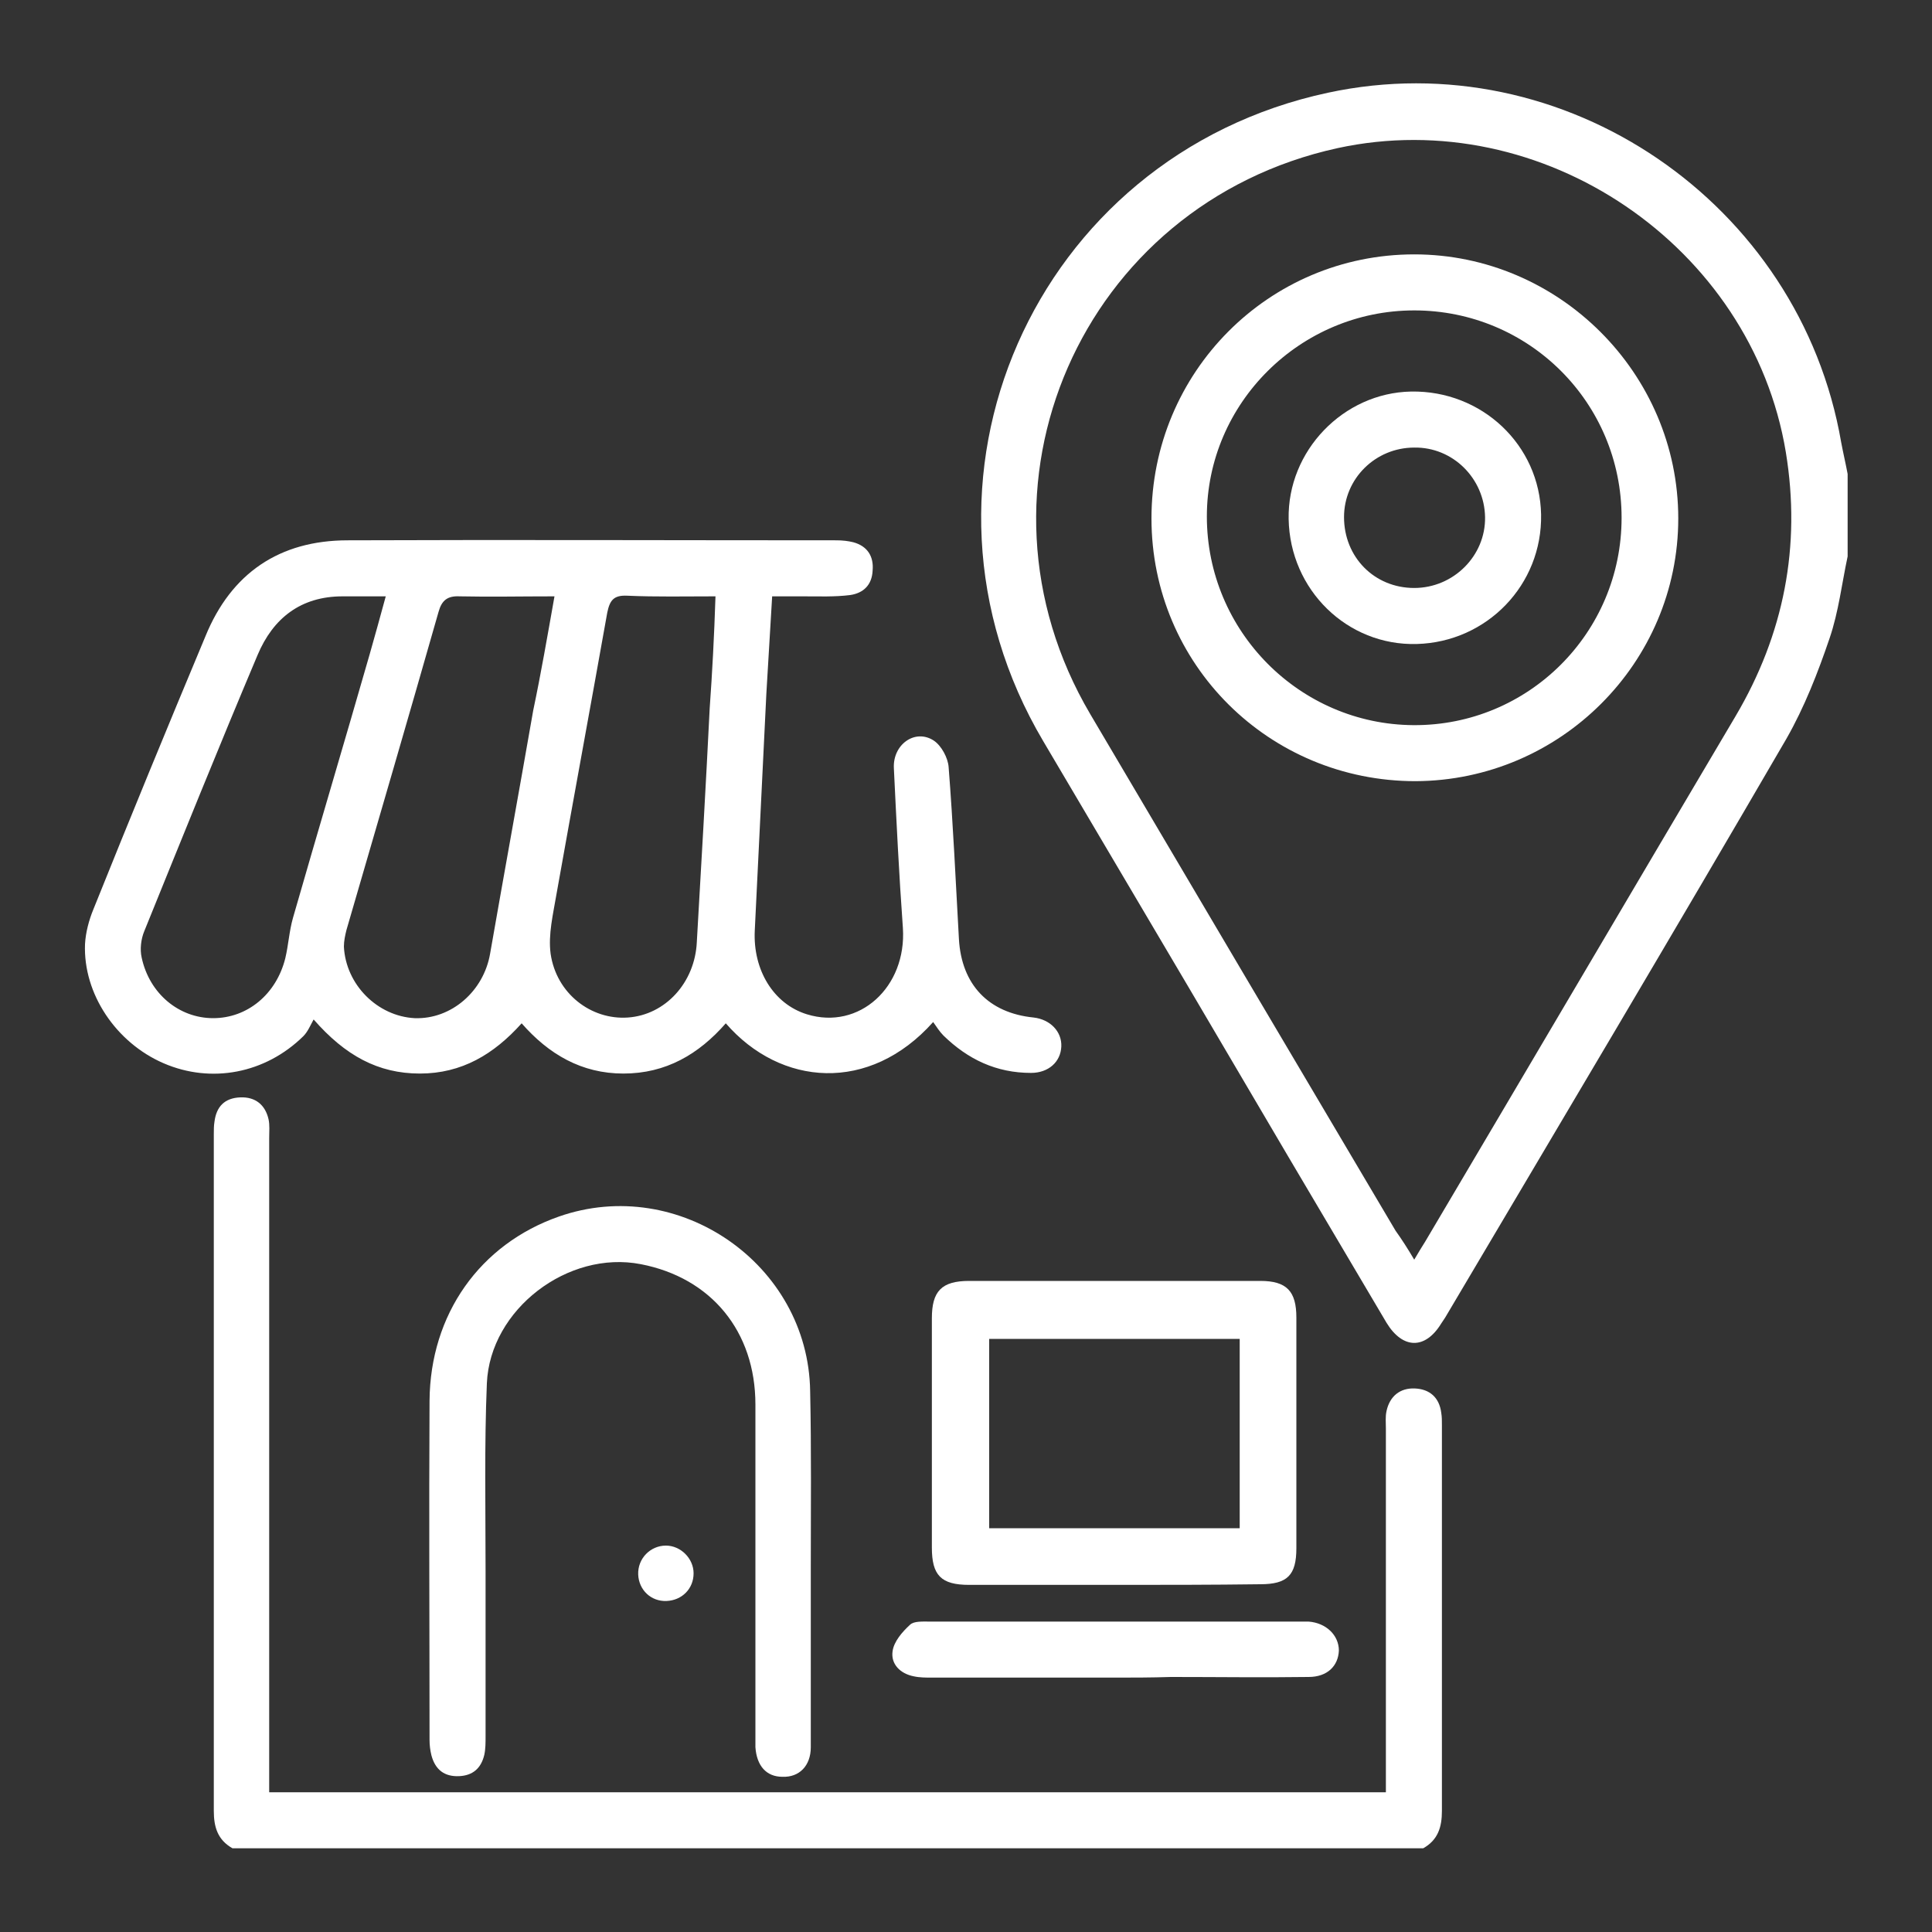
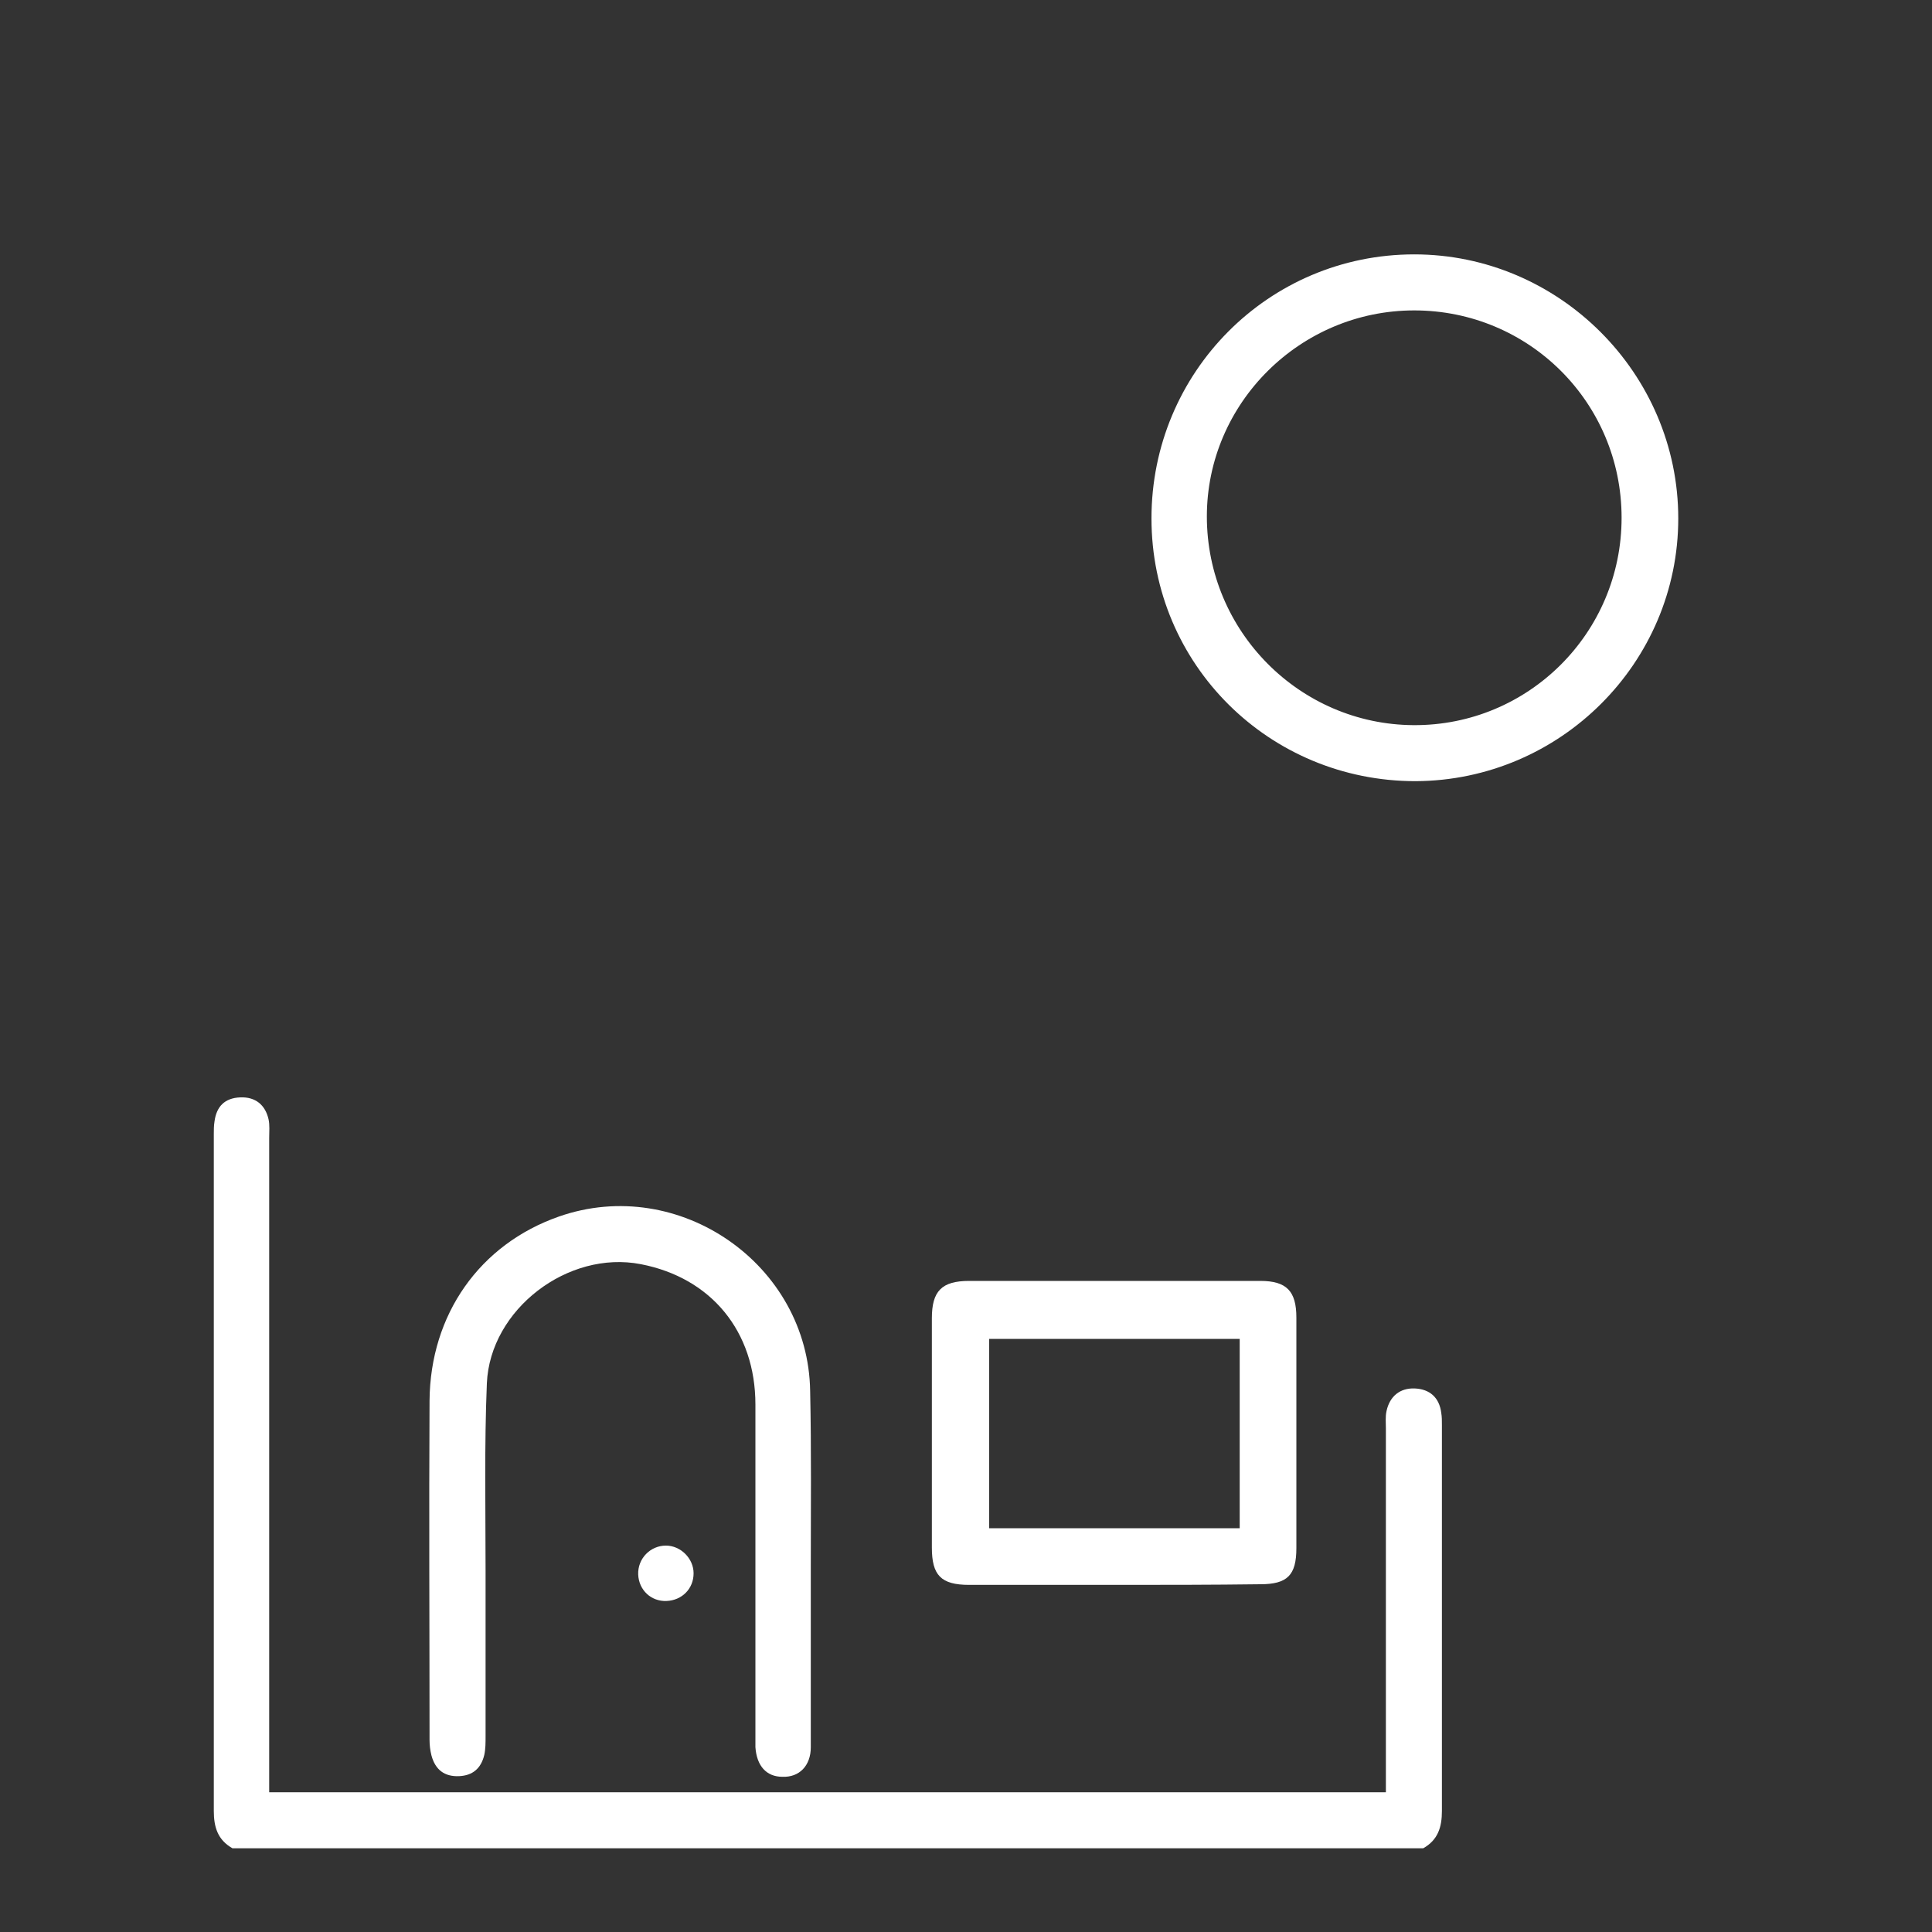
<svg xmlns="http://www.w3.org/2000/svg" id="Layer_1" x="0px" y="0px" viewBox="0 0 300 300" style="enable-background:new 0 0 300 300;" xml:space="preserve">
  <rect x="0" y="0" width="300" height="300" fill="#333333" stroke="none" />
  <style type="text/css"> .st0{fill:#FFFFFF;} </style>
  <g>
-     <path class="st0" d="M286.9,86.4c-0.9,4.2-1.4,8.6-2.8,12.7c-1.8,5.3-3.9,10.7-6.7,15.6c-17.5,30.1-35.3,60-53,89.9 c-0.2,0.3-0.4,0.6-0.6,0.9c-2.5,4.1-6,4-8.5-0.1c-10.2-17.2-20.4-34.5-30.5-51.7c-7.6-12.9-15.2-25.7-22.8-38.6 c-23.8-40.2-1.5-90.9,44.2-100.7c36.7-7.9,73.3,17.1,79.7,54.3c0.3,1.6,0.7,3.3,1,4.9C286.9,77.9,286.9,82.2,286.9,86.4z M219.6,195.6c0.7-1.2,1.2-2,1.7-2.8c16.1-27.2,32.1-54.4,48.2-81.6c7.5-12.7,10.2-26.4,7.8-41c-5.3-32-37.8-54.1-69.6-47.2 c-39.8,8.7-59.1,52.8-38.4,87.9c15.8,26.8,31.6,53.5,47.4,80.2C217.7,192.5,218.6,193.9,219.6,195.6z" />
    <path class="st0" d="M36.1,287c-2.3-1.3-2.9-3.3-2.9-5.8c0-35,0-70.1,0-105.1c0-0.6,0-1.3,0.1-1.9c0.3-2.4,1.6-3.7,4-3.8 c2.4-0.1,3.9,1.2,4.4,3.4c0.2,0.9,0.1,1.9,0.1,2.9c0,32.7,0,65.4,0,98.2c0,1.1,0,2.1,0,3.4c57.8,0,115.4,0,173.4,0c0-1,0-2,0-3 c0-17.8,0-35.7,0-53.5c0-0.9-0.1-1.8,0.1-2.7c0.5-2.3,2.1-3.6,4.4-3.5c2.3,0.1,3.8,1.4,4.1,3.8c0.1,0.6,0.1,1.2,0.1,1.9 c0,20,0,39.9,0,59.9c0,2.5-0.6,4.5-2.9,5.8C159.4,287,97.7,287,36.1,287z" />
-     <path class="st0" d="M119.9,92.6c-0.3,5.2-0.6,10.2-0.9,15.1c-0.6,12.3-1.2,24.6-1.8,36.8c-0.3,6.1,2.9,11.4,8.1,13 c8.1,2.5,15.5-4.2,14.9-13.4c-0.6-8.3-1-16.5-1.4-24.8c-0.2-3.7,3.3-6.2,6.2-4.3c1.2,0.8,2.2,2.7,2.3,4.1 c0.7,8.9,1.1,17.8,1.6,26.7c0.4,7.1,4.6,11.5,11.6,12.2c2.6,0.3,4.4,2.2,4.3,4.5c-0.1,2.4-2,4.1-4.7,4.1c-5.4,0-9.8-2.1-13.6-5.8 c-0.6-0.6-1.1-1.4-1.6-2.1c-9.9,11.1-23.7,10-32.2,0.2c-4.2,4.8-9.3,7.8-15.9,7.8c-6.5,0-11.6-3-15.8-7.8 c-4.3,4.8-9.3,7.8-15.8,7.8c-6.5,0-11.6-2.8-16.5-8.4c-0.5,0.9-0.9,1.9-1.6,2.6c-5.9,5.8-14.3,7.4-21.7,4.2 c-7.4-3.2-12.5-10.8-12.2-18.5c0.1-1.8,0.6-3.7,1.3-5.4c5.7-14.2,11.5-28.3,17.4-42.4C35.9,89,43.4,83.9,54,83.9 c25.3-0.1,50.6,0,75.9,0c0.9,0,1.8,0.1,2.6,0.3c2.2,0.6,3.2,2.2,3,4.4c-0.1,2.2-1.4,3.5-3.5,3.8c-2.4,0.3-4.8,0.2-7.2,0.2 C123.3,92.6,121.7,92.6,119.9,92.6z M86.1,92.6c-5.3,0-10,0.1-14.7,0c-1.9-0.1-2.8,0.6-3.3,2.4c-4.7,16.5-9.5,32.9-14.3,49.4 c-0.2,0.8-0.4,1.7-0.4,2.6c0.3,5.9,5.2,10.8,11,11.1c5.7,0.2,10.7-4.2,11.7-10c2.2-12.6,4.5-25.2,6.7-37.8 C84,104.6,85,98.8,86.1,92.6z M111.1,92.6c-4.8,0-9.3,0.1-13.7-0.1c-2.1-0.1-2.7,0.7-3.1,2.6c-2.6,14.6-5.3,29.2-7.9,43.8 c-0.5,3-1.3,6.2-0.9,9.2c0.9,6.2,6.3,10.3,12,9.9c5.8-0.4,10.4-5.4,10.7-11.7c0.7-12.1,1.4-24.2,2-36.3 C110.6,104.4,110.9,98.8,111.1,92.6z M59.9,92.6c-2.5,0-4.6,0-6.7,0c-6.5,0-10.8,3.4-13.2,9.1c-6,14.2-11.8,28.6-17.6,42.9 c-0.5,1.2-0.7,2.8-0.4,4.1c1.2,5.6,5.8,9.4,11.1,9.4c5.3,0,9.8-3.7,11.2-9.3c0.5-2.1,0.6-4.2,1.2-6.3c3.9-13.6,8-27.3,11.9-40.9 C58.2,98.8,59,95.9,59.9,92.6z" />
    <path class="st0" d="M125.9,243.2c0,9.4,0,18.7,0,28.1c0,2.9-1.8,4.7-4.4,4.6c-2.5,0-4-1.7-4.2-4.6c0-0.8,0-1.6,0-2.4 c0-16.9,0-33.9,0-50.8c0-11.4-6.9-19.7-17.8-21.8c-11.3-2.2-23.4,7-23.9,18.5c-0.4,9.7-0.2,19.4-0.2,29.1c0,8.6,0,17.1,0,25.7 c0,1,0,2-0.2,2.9c-0.5,2.1-1.8,3.2-3.9,3.3c-2.3,0.1-3.7-1-4.3-3.2c-0.2-0.8-0.3-1.6-0.3-2.4c0-17.6-0.1-35.1,0-52.7 c0.1-13.4,7.8-24.3,20.1-28.6c18.6-6.5,38.7,7.4,39,27.1C126,225.2,125.9,234.2,125.9,243.2C125.9,243.2,125.9,243.2,125.9,243.2z" />
    <path class="st0" d="M173.2,246.1c-7.6,0-15.1,0-22.7,0c-4.4,0-5.8-1.5-5.8-5.8c0-11.9,0-23.7,0-35.6c0-4.2,1.5-5.8,5.8-5.8 c15.1,0,30.1,0,45.2,0c4.1,0,5.6,1.6,5.6,5.7c0,11.9,0,23.9,0,35.8c0,4.2-1.4,5.6-5.6,5.6C188.2,246.1,180.7,246.1,173.2,246.1z M192.5,237.3c0-10,0-19.6,0-29.4c-13,0-25.9,0-38.9,0c0,9.9,0,19.6,0,29.4C166.7,237.3,179.5,237.3,192.5,237.3z" />
-     <path class="st0" d="M172.8,260.5c-9.3,0-18.7,0-28,0c-1,0-2,0-2.9-0.2c-2.1-0.4-3.6-1.9-3.3-3.9c0.2-1.5,1.5-3,2.7-4.1 c0.6-0.6,2-0.5,3.1-0.5c19.2,0,38.4,0,57.7,0c0.4,0,0.7,0,1.1,0c2.7,0.2,4.7,2.1,4.7,4.5c-0.1,2.4-1.8,4.1-4.7,4.1 c-7.1,0.1-14.2,0-21.4,0C178.7,260.5,175.8,260.5,172.8,260.5z" />
    <path class="st0" d="M107.7,244.3c0,2.4-1.8,4.2-4.2,4.3c-2.4,0.1-4.3-1.7-4.4-4.1c-0.1-2.5,1.9-4.5,4.3-4.5 C105.7,240,107.7,242,107.7,244.3z" />
    <path class="st0" d="M178.8,80.5c0-22.7,18.2-41,40.8-41c22.5,0,41,18.5,41,41c0,22.4-18.3,40.7-40.8,40.8 C197.1,121.3,178.8,103.2,178.8,80.5z M251.8,80.4c0-17.9-14.4-32.2-32.2-32.2c-17.7,0-32.2,14.4-32.2,32 c0,17.8,14.4,32.3,32.1,32.4C237.3,112.7,251.8,98.3,251.8,80.4z" />
-     <path class="st0" d="M220,100c-10.8,0.3-19.7-8.4-19.9-19.4c-0.2-10.6,8.5-19.6,19-19.8c11-0.2,20,8.3,20.2,19.1 C239.5,90.8,230.9,99.7,220,100z M219.6,91.3c6.1,0,11.1-5,11-11c-0.1-6-5-10.9-11-10.8c-6,0-10.9,4.8-10.9,10.8 C208.7,86.5,213.4,91.3,219.6,91.3z" />
  </g>
</svg>